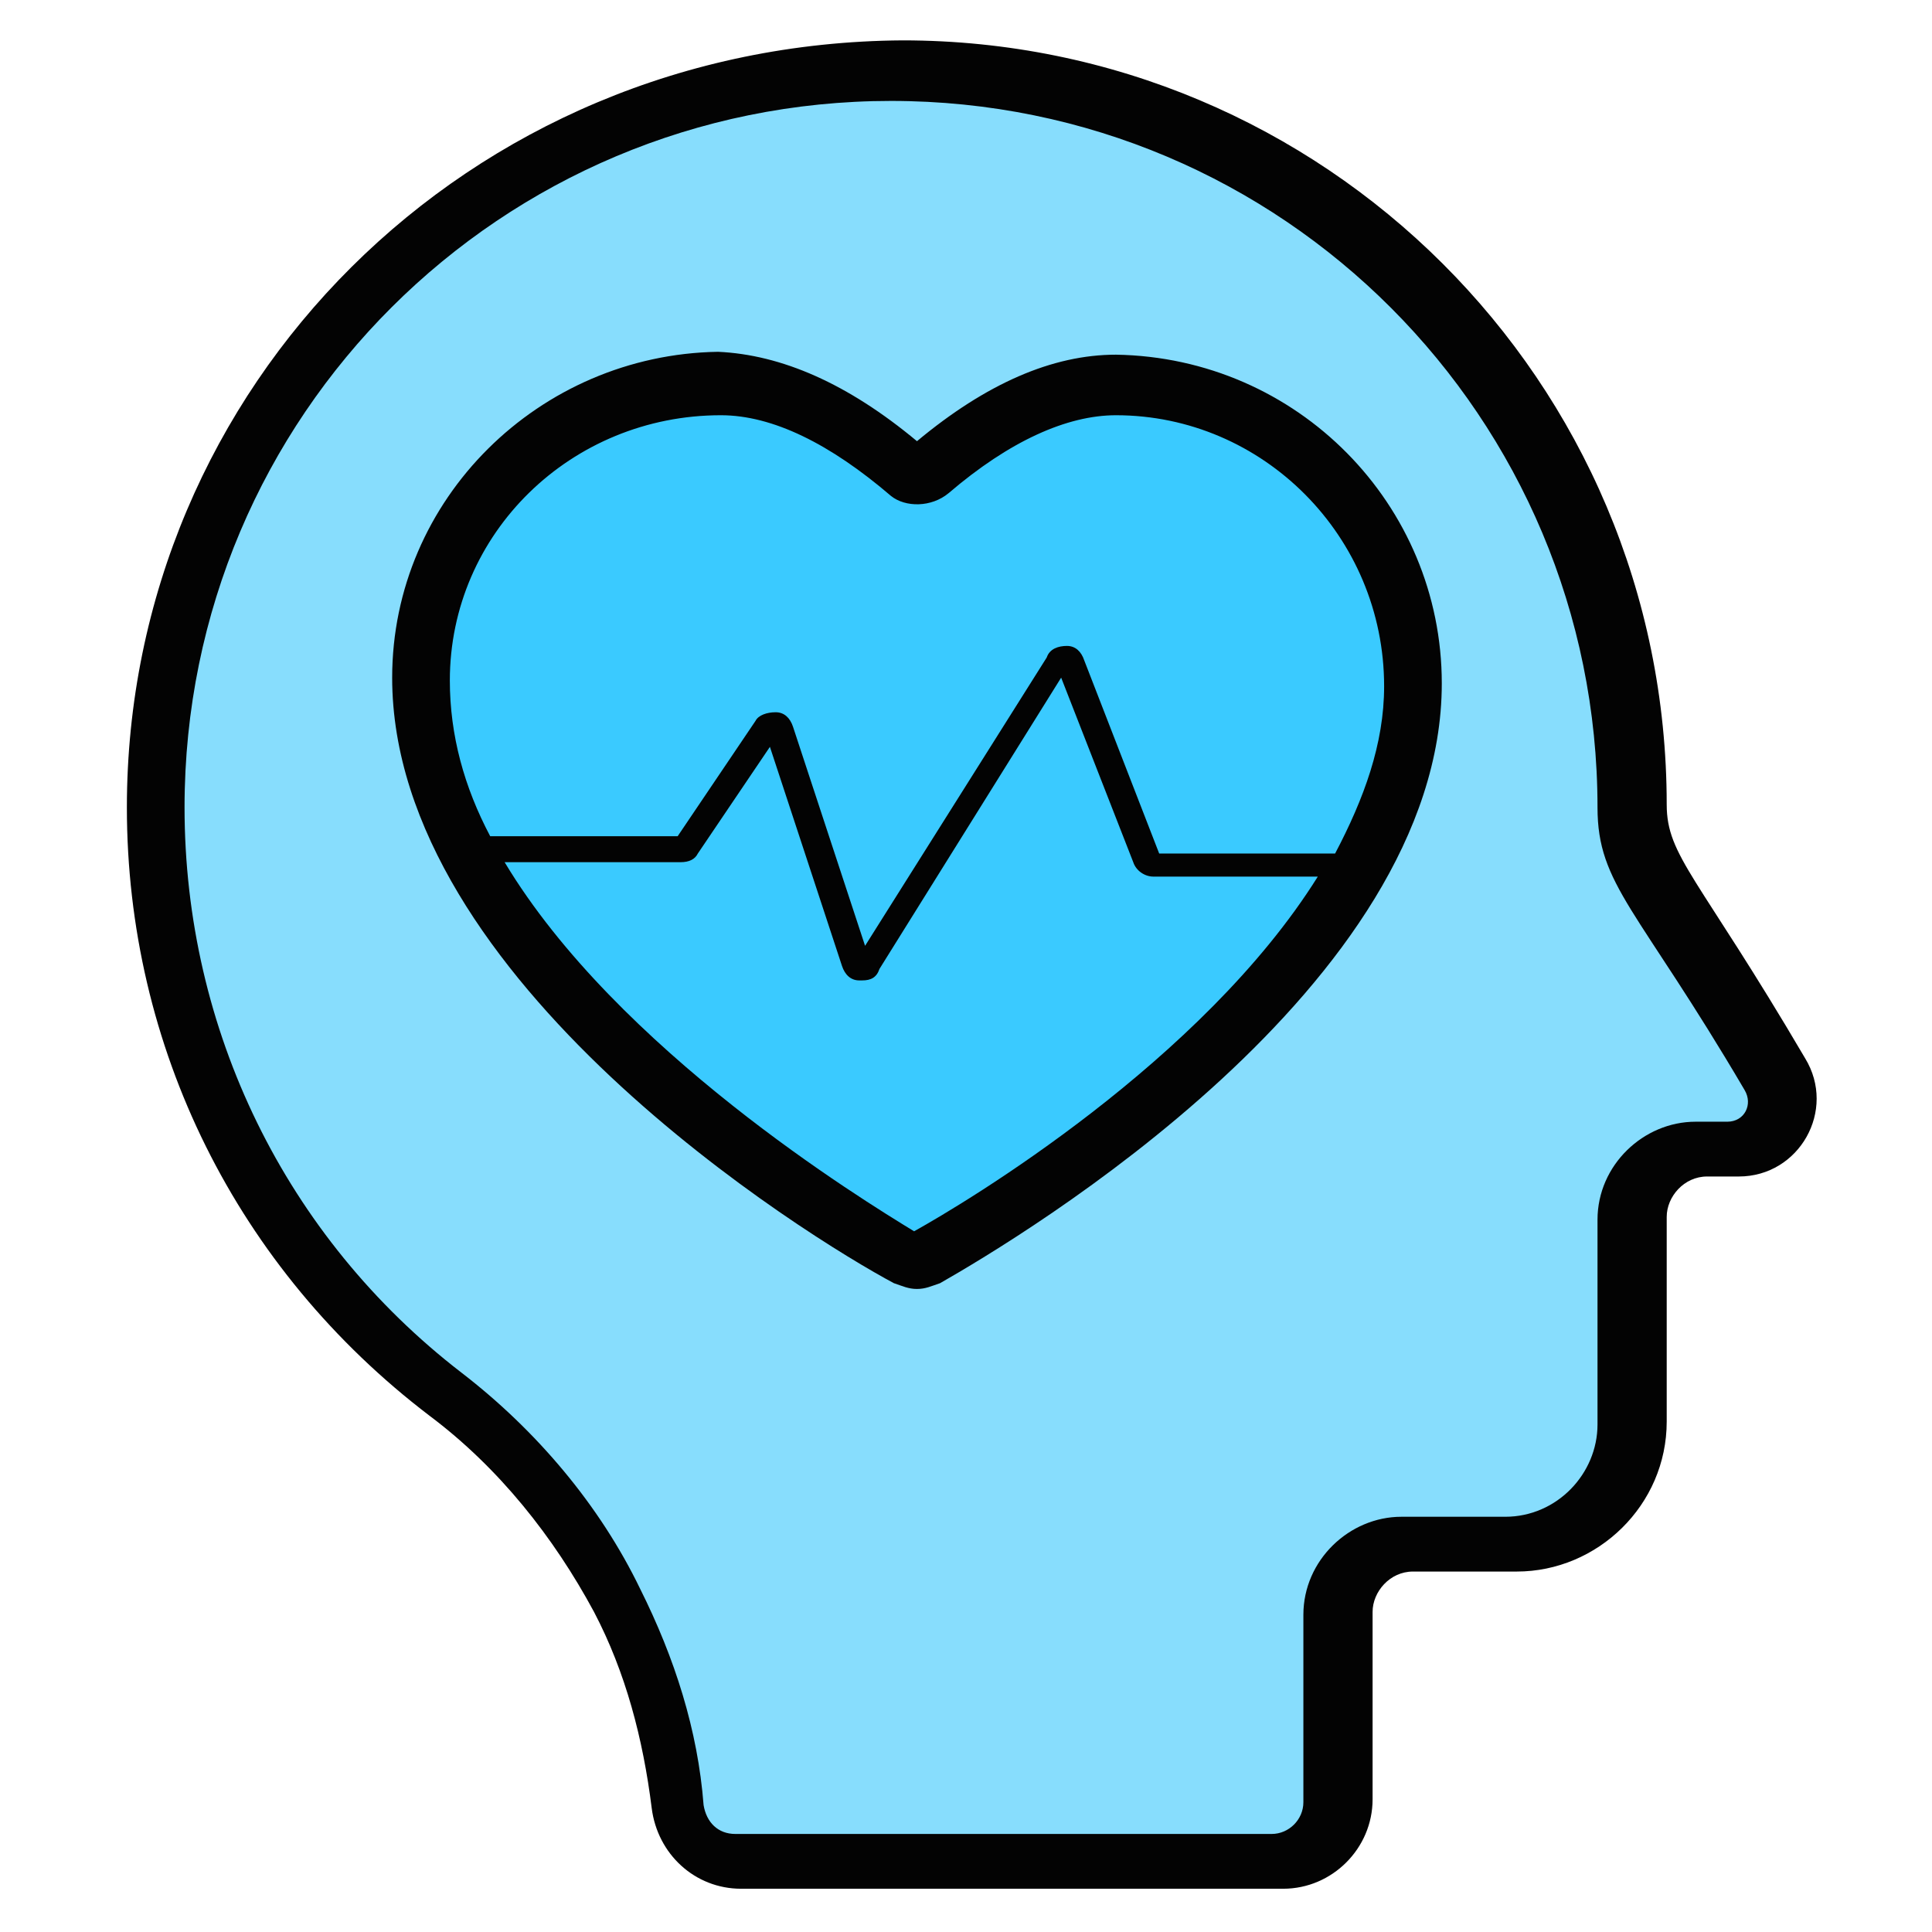
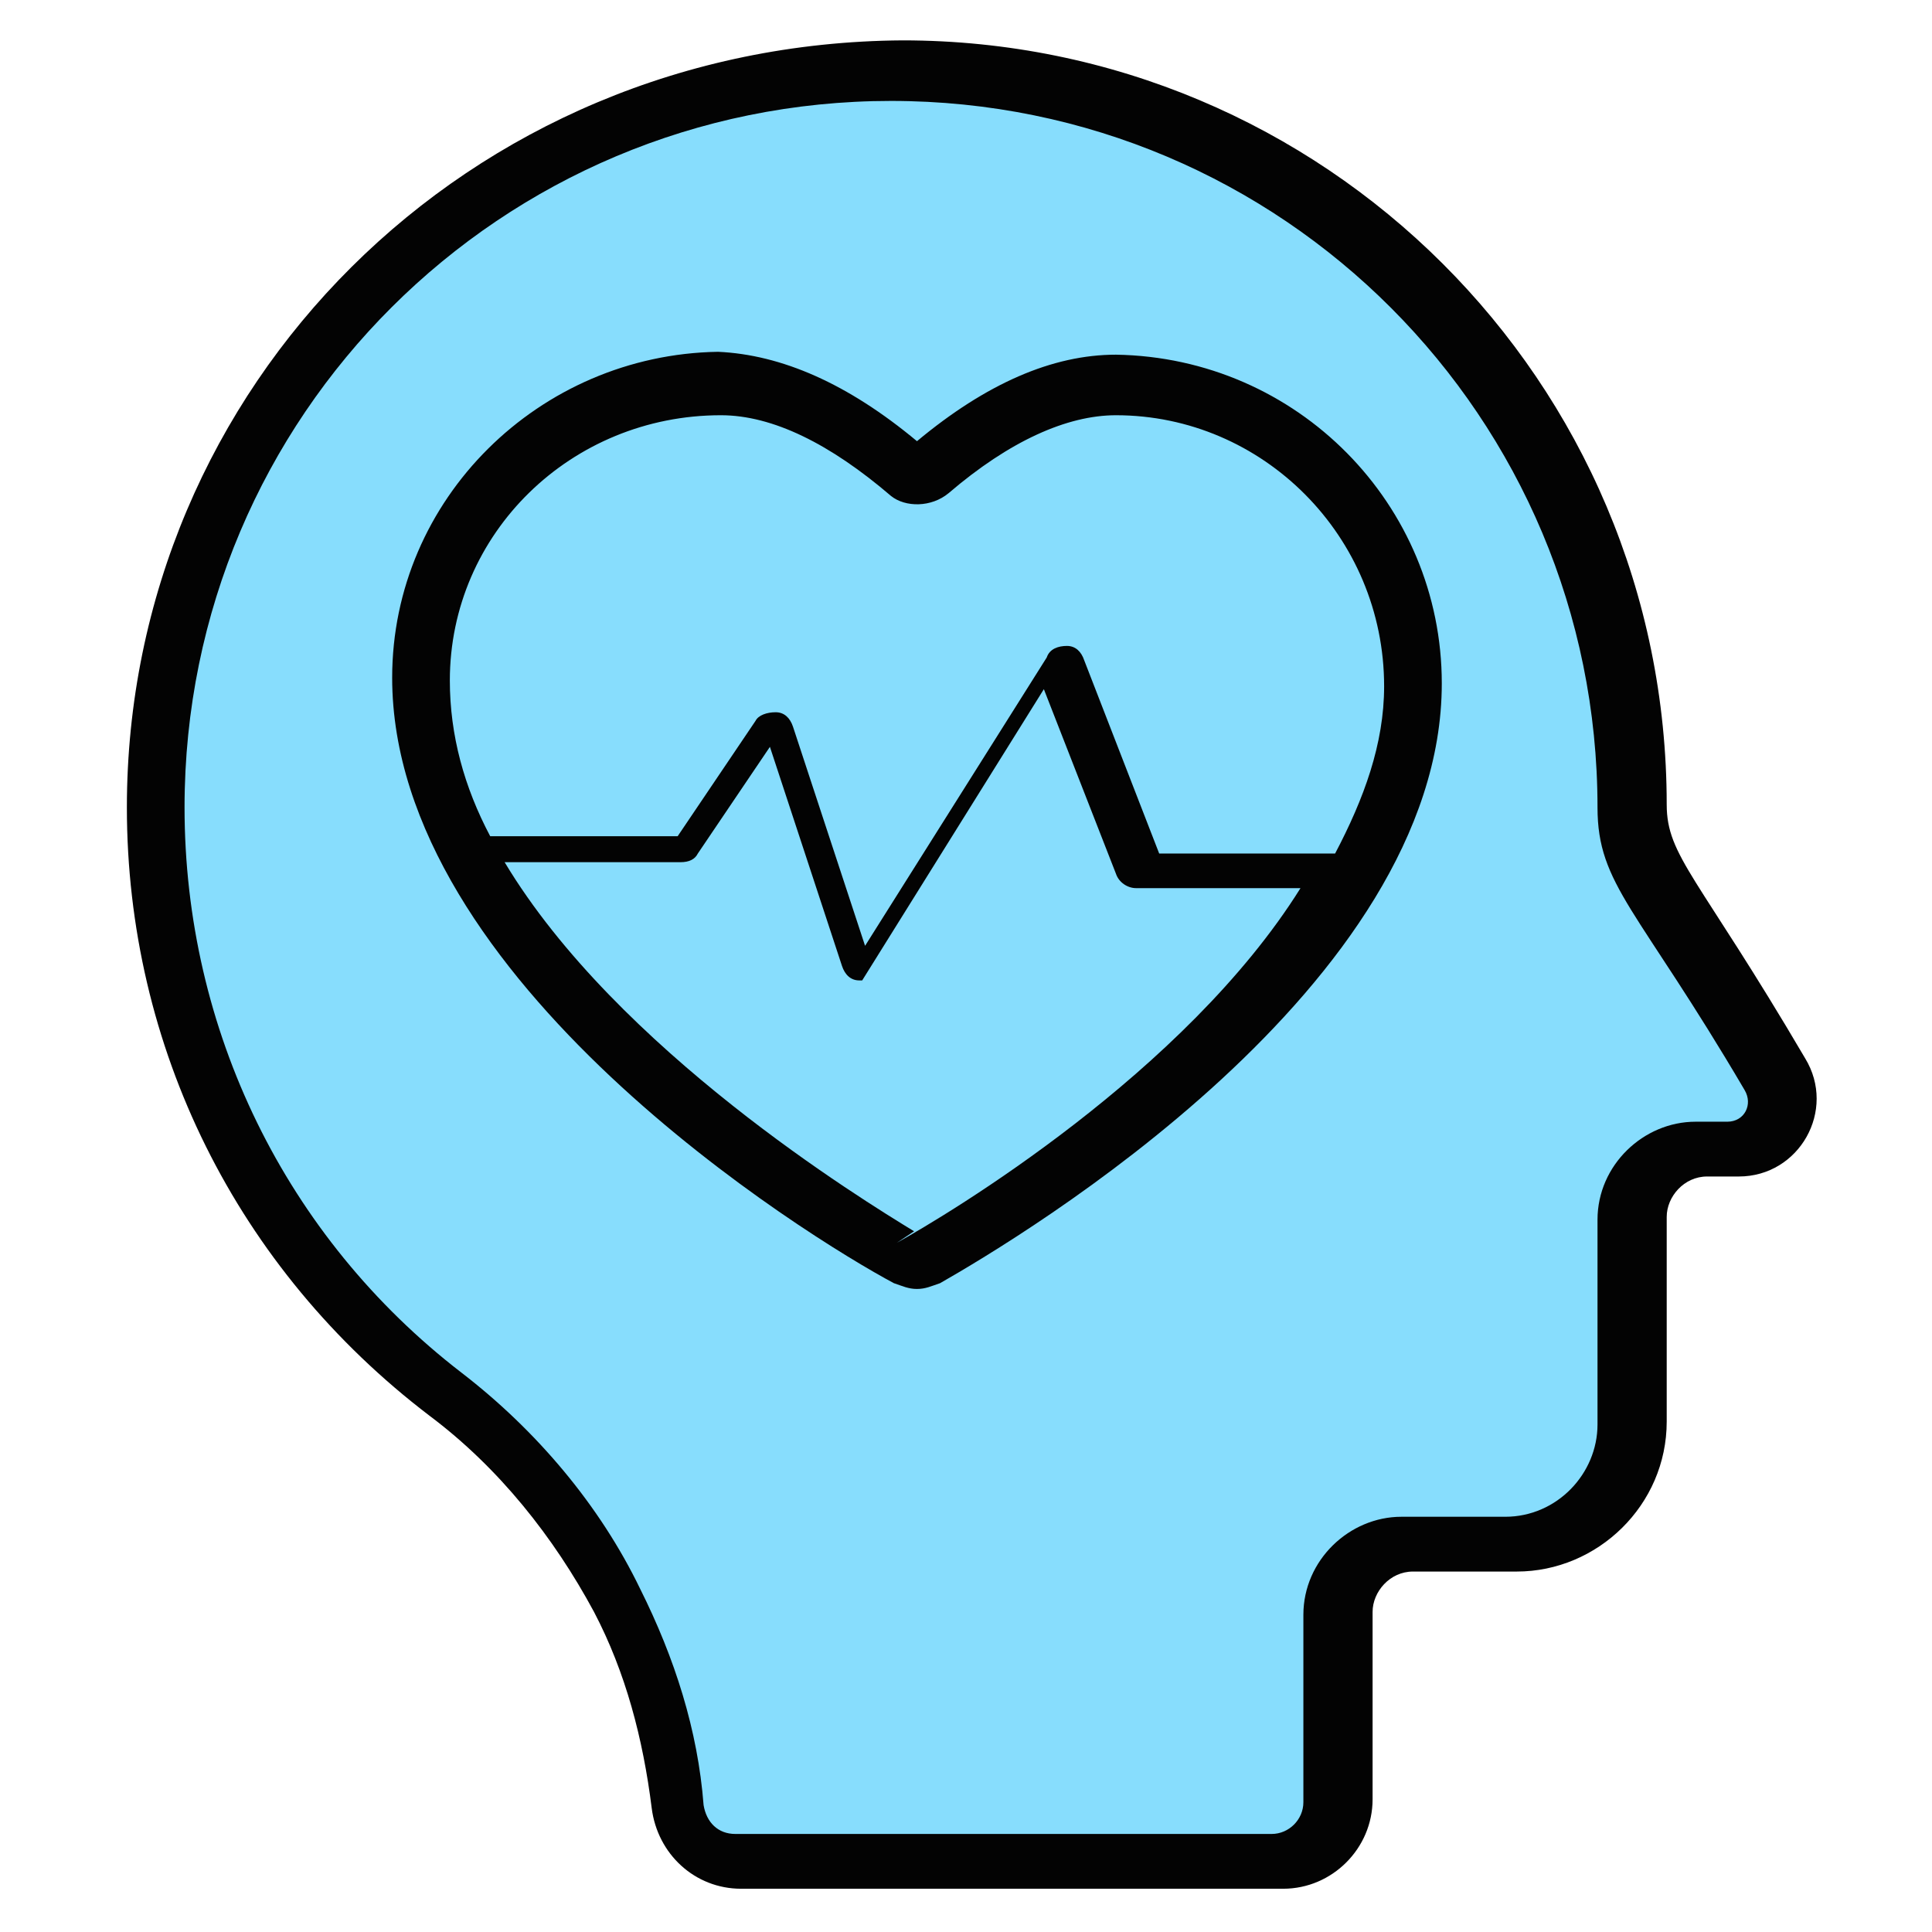
<svg xmlns="http://www.w3.org/2000/svg" viewBox="0 0 67 67" id="MentalHealth">
  <path fill="#87ddfd" d="M59.9 39.9h-1.1c-1.3 0-2.4 1.1-2.4 2.4v7.1c0 2.3-1.9 4.2-4.2 4.2h-3.6c-1.3 0-2.4 1.1-2.4 2.4v6.5c0 1.1-.9 2.1-2.1 2.1H25.5c-1.1 0-2-.8-2.1-1.9-.2-2.5-.9-4.9-2.1-7.1-1.4-2.8-3.4-5.2-5.9-7.1-6.1-4.8-10-12.2-10-20.5 0-7.1 2.9-13.4 7.5-18.1 4.6-4.6 11-7.5 18.1-7.5s13.3 3 18 7.6c4.6 4.6 7.5 11 7.5 18.1 0 .9.2 1.8.7 2.5l4.2 6.8c.7 1.1-.1 2.5-1.5 2.5z" class="colore2e1ff svgShape" />
-   <path fill="#3acaff" d="M49 23.7c-.1 10.1-14.7 18.7-17 20-.2.1-.4.1-.6 0-2.3-1.3-16.9-10.1-16.8-20.2 0-5.7 4.7-10.2 10.4-10.2 2.5 0 4.7 1.5 6.5 3 .2.2.6.2.8 0 1.8-1.5 4-3 6.5-3 5.6.1 10.3 4.7 10.2 10.4z" class="colorff3a73 svgShape" />
  <path d="M4.4 28c0 8.3 3.8 16 10.5 21.1 2.4 1.8 4.3 4.2 5.7 6.8 1.1 2.1 1.7 4.4 2 6.8.2 1.6 1.5 2.8 3.1 2.8h18.8c1.7 0 3.1-1.4 3.1-3.1v-6.5c0-.7.6-1.4 1.4-1.4h3.6c2.8 0 5.2-2.3 5.2-5.2v-7.1c0-.7.6-1.4 1.4-1.4h1.1c2.1 0 3.4-2.3 2.3-4.1-3.7-6.3-4.8-7-4.8-8.8 0-14.7-11.9-26.5-26.5-26.5-15.1.1-26.9 12-26.9 26.6zm51 0c0 2.7 1.4 3.5 5.1 9.8.3.5 0 1.1-.6 1.1h-1.1c-1.8 0-3.4 1.5-3.4 3.4v7.1c0 1.7-1.4 3.2-3.2 3.2h-3.6c-1.8 0-3.4 1.5-3.4 3.4v6.5c0 .6-.5 1.1-1.1 1.1H25.5c-.6 0-1-.4-1.1-1-.2-2.6-1-5.1-2.2-7.5-1.4-2.9-3.6-5.5-6.2-7.5C9.9 42.9 6.4 35.7 6.4 28c0-13.6 11-24.5 24.5-24.5 13.6 0 24.5 11 24.5 24.5z" fill="#030303" class="color000000 svgShape" />
-   <path d="M13.6 23.5C13.6 34 28 42.9 31 44.5c.3.1.5.2.8.2.3 0 .5-.1.8-.2C35.4 42.9 50 34.2 50 23.7c0-6.2-5-11.3-11.3-11.4-2.2 0-4.5 1-6.9 3-2.4-2-4.7-3-6.9-3.1-6.2.1-11.3 5.1-11.3 11.3zm18.1 19.2c-1.8-1.1-10.3-6.3-14.2-12.8h6.1c.3 0 .5-.1.6-.3l2.5-3.7 2.5 7.6c.1.3.3.5.6.5h.1c.3 0 .5-.1.6-.4l6.3-10.1 2.5 6.4c.1.3.4.5.7.5h5.7c-4 6.4-12.2 11.3-14 12.3zm1.2-25.6c2.1-1.8 4.1-2.7 5.8-2.7 5.1 0 9.3 4.2 9.3 9.4 0 2-.7 3.9-1.7 5.8h-6.1l-2.6-6.7c-.1-.3-.3-.5-.6-.5s-.6.1-.7.4l-6.3 10-2.5-7.6c-.1-.3-.3-.5-.6-.5s-.6.1-.7.3l-2.7 4H17c-.9-1.7-1.4-3.5-1.4-5.4 0-5.1 4.2-9.2 9.4-9.2 1.8 0 3.8 1 5.9 2.8.5.4 1.4.4 2-.1z" fill="#030303" class="color000000 svgShape" />
+   <path d="M13.6 23.5C13.6 34 28 42.9 31 44.5c.3.1.5.2.8.2.3 0 .5-.1.8-.2C35.4 42.9 50 34.2 50 23.7c0-6.2-5-11.3-11.3-11.4-2.2 0-4.5 1-6.9 3-2.4-2-4.7-3-6.9-3.1-6.2.1-11.3 5.1-11.3 11.3zm18.1 19.2c-1.8-1.1-10.3-6.3-14.2-12.8h6.1c.3 0 .5-.1.6-.3l2.5-3.7 2.5 7.6c.1.3.3.5.6.5h.1l6.3-10.1 2.5 6.4c.1.3.4.5.7.5h5.7c-4 6.4-12.2 11.3-14 12.3zm1.2-25.6c2.1-1.8 4.1-2.7 5.8-2.7 5.1 0 9.3 4.2 9.3 9.4 0 2-.7 3.9-1.7 5.8h-6.1l-2.6-6.7c-.1-.3-.3-.5-.6-.5s-.6.1-.7.4l-6.3 10-2.5-7.6c-.1-.3-.3-.5-.6-.5s-.6.1-.7.3l-2.7 4H17c-.9-1.7-1.4-3.5-1.4-5.4 0-5.1 4.2-9.2 9.4-9.2 1.8 0 3.8 1 5.9 2.8.5.4 1.4.4 2-.1z" fill="#030303" class="color000000 svgShape" />
</svg>